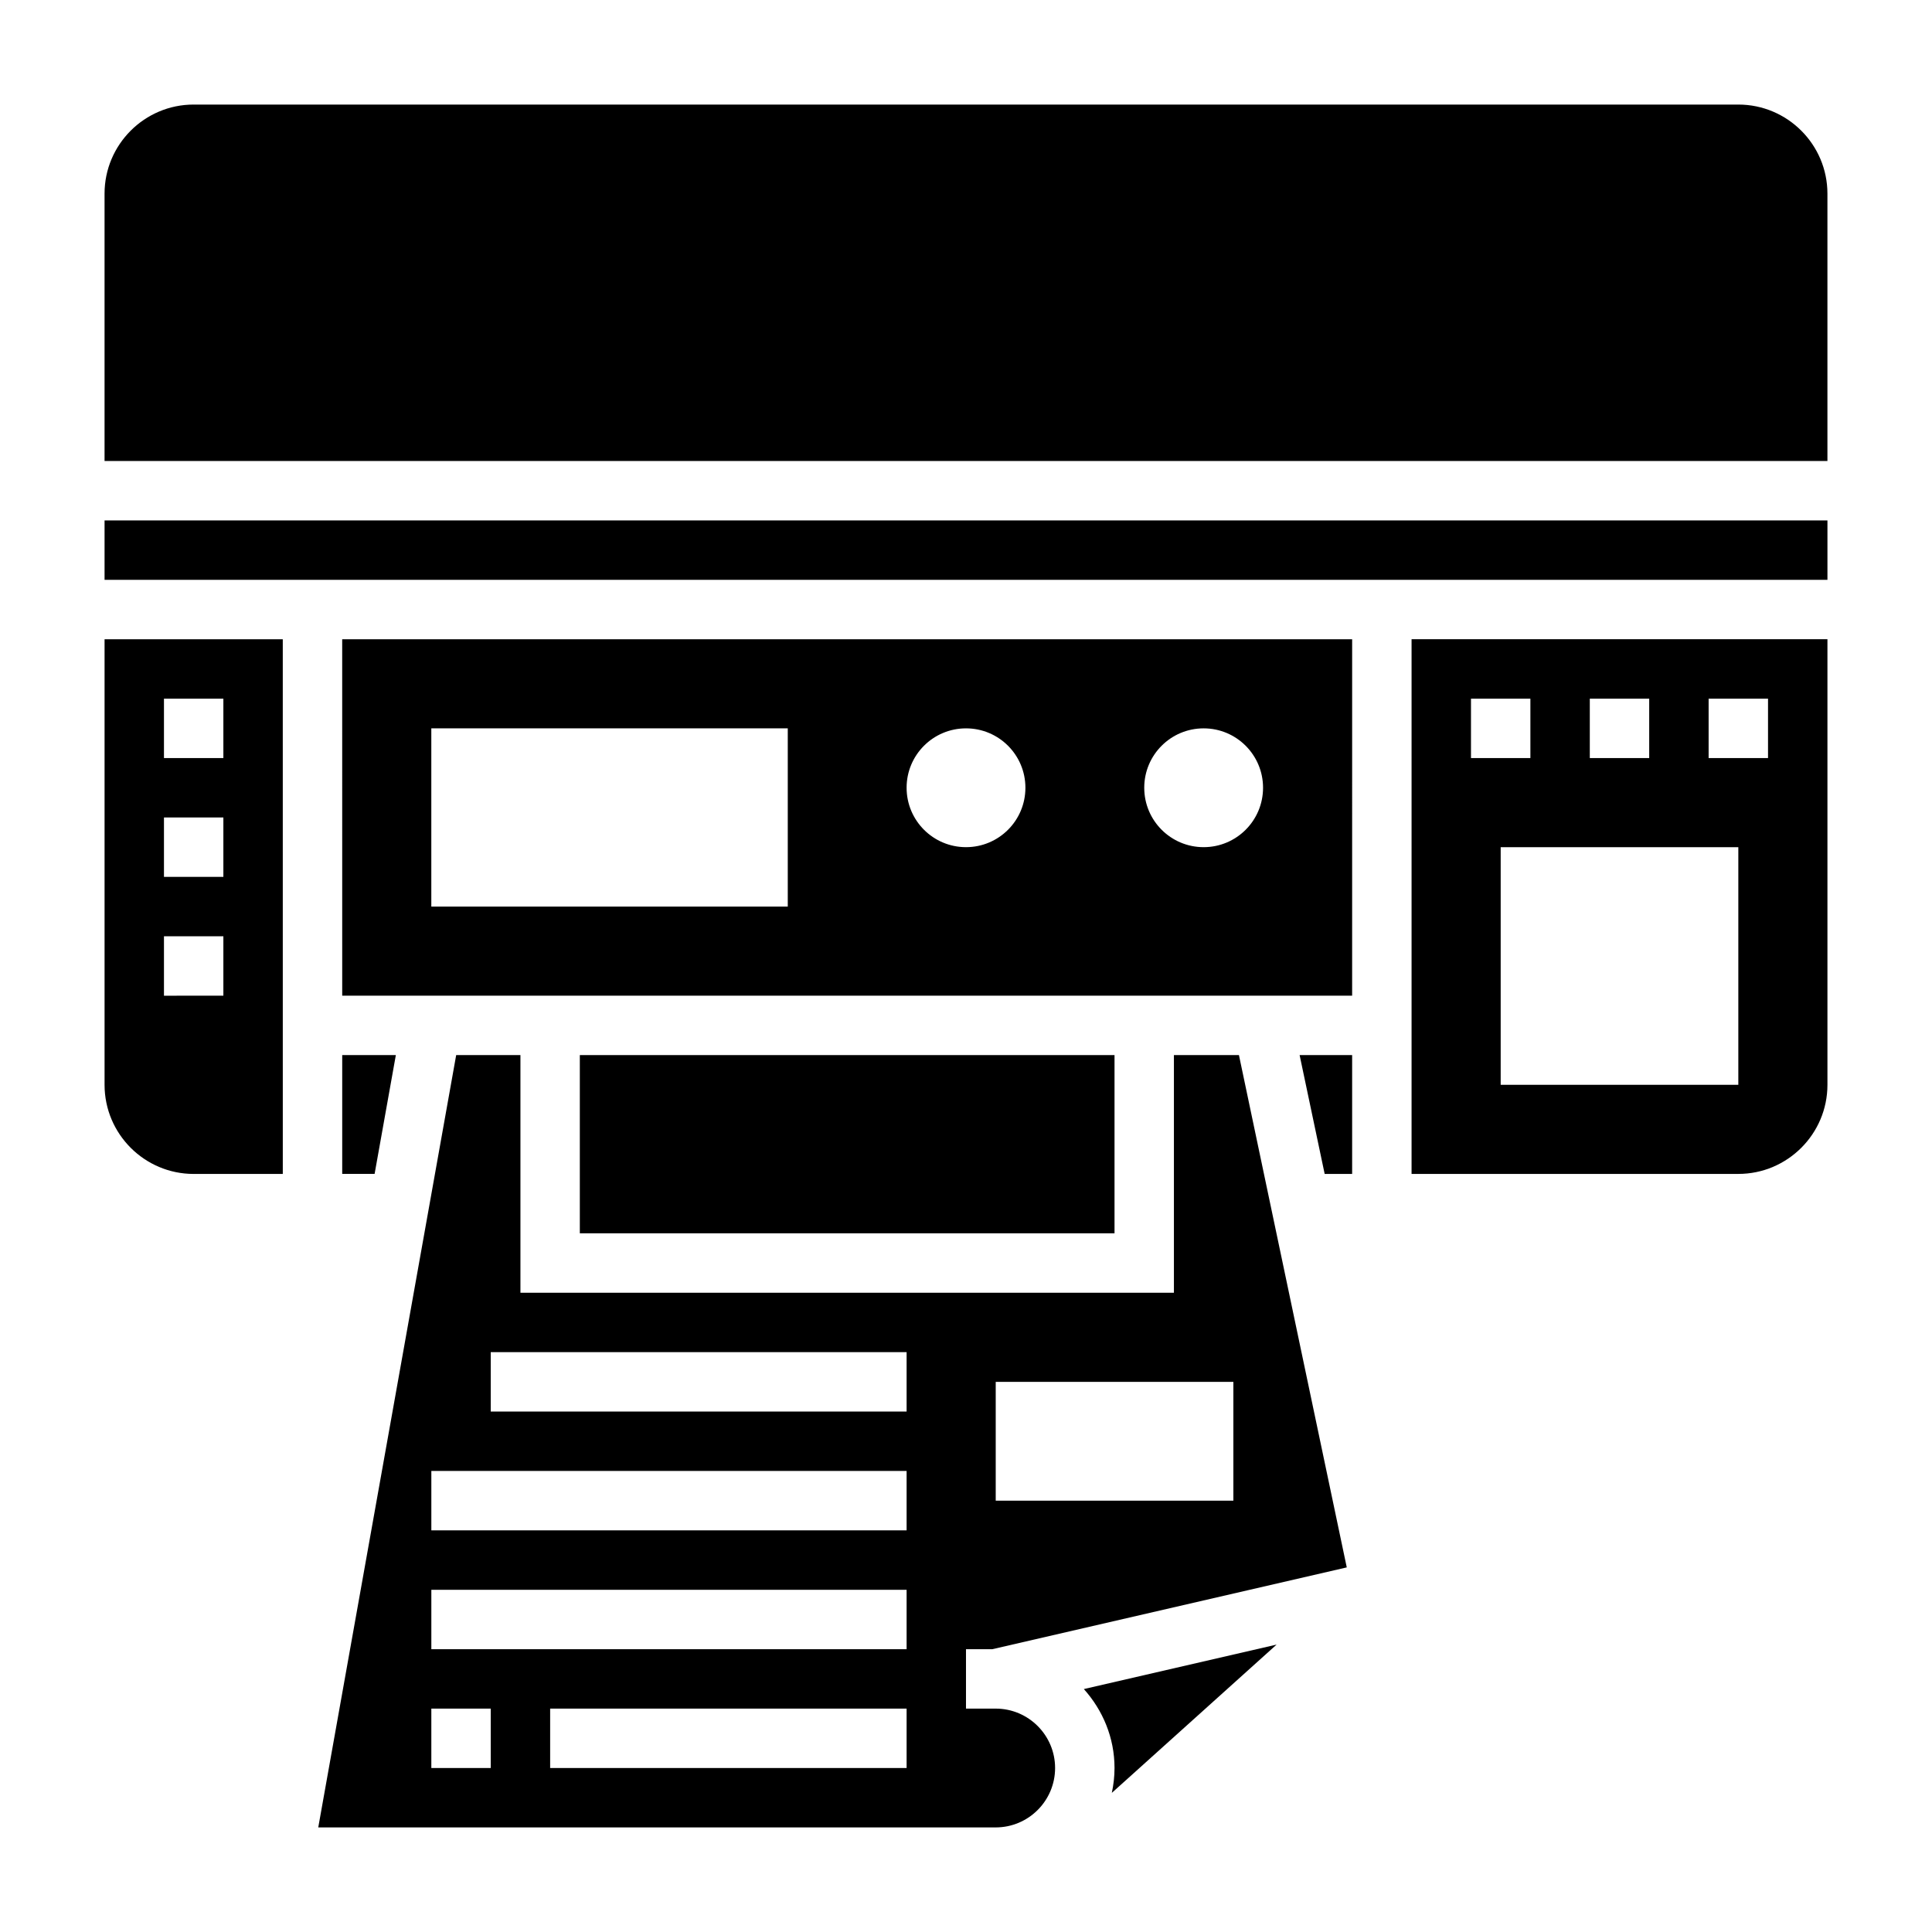
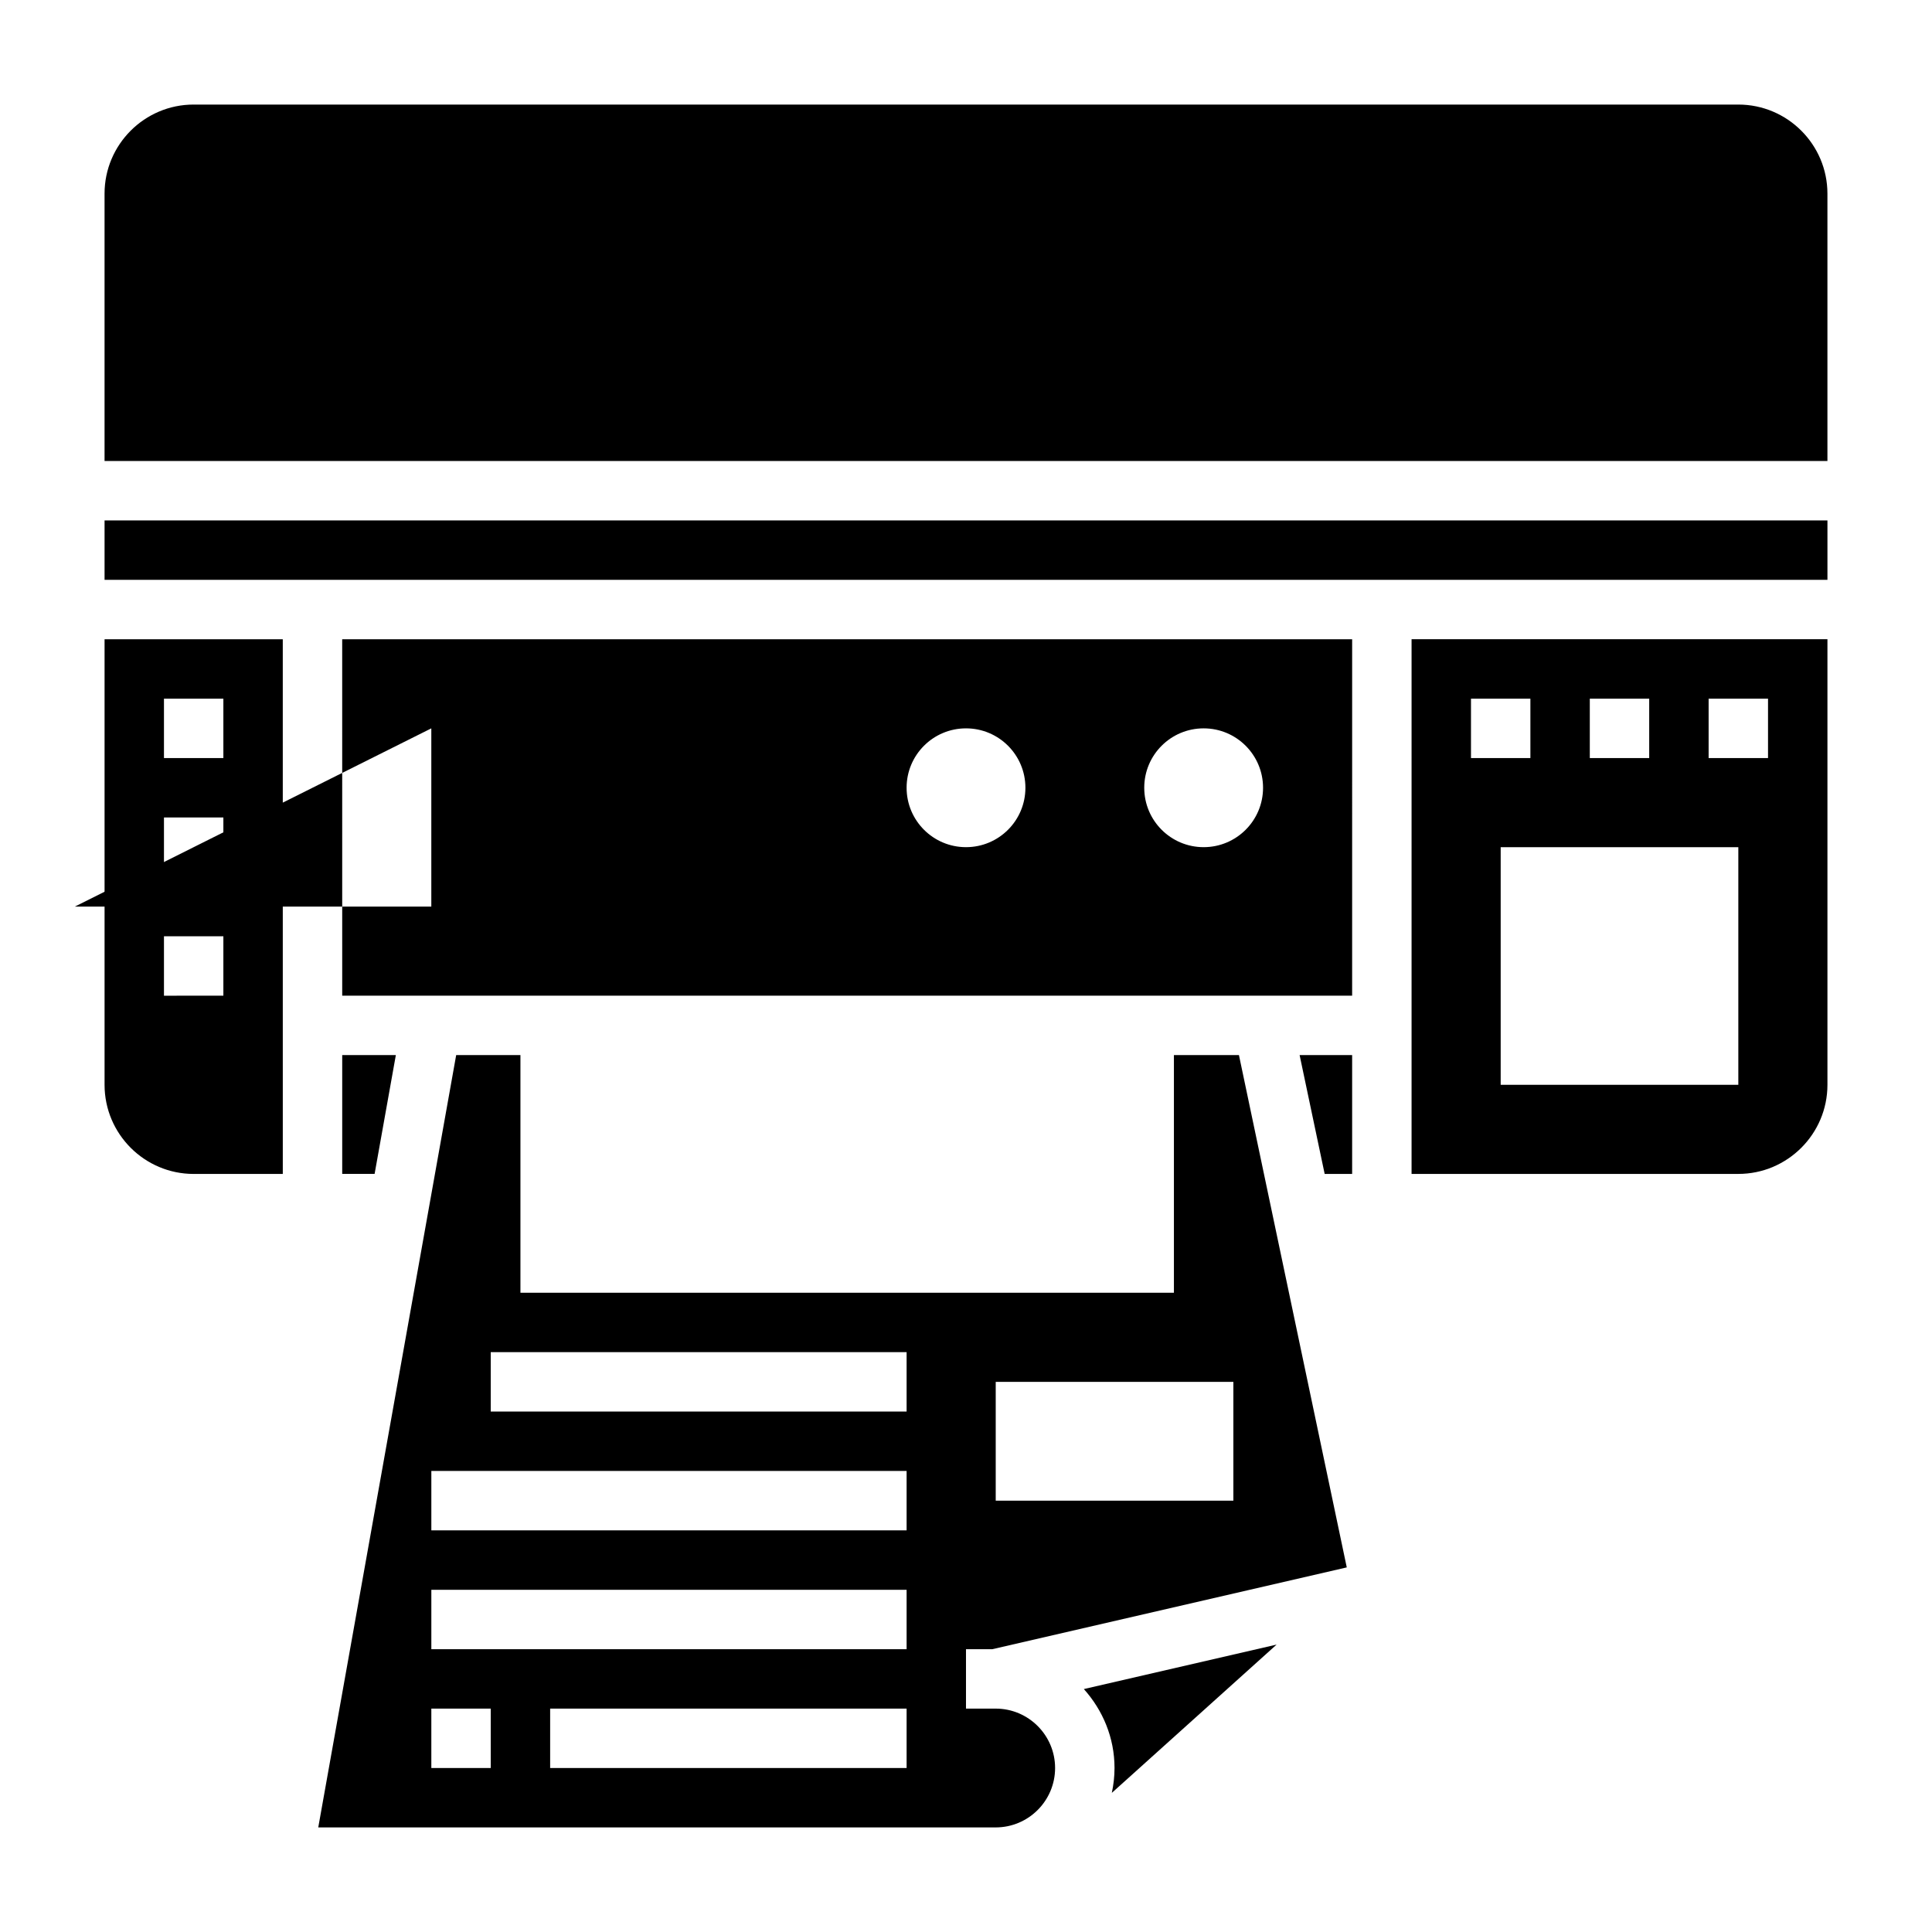
<svg xmlns="http://www.w3.org/2000/svg" fill="#000000" width="800px" height="800px" version="1.1" viewBox="144 144 512 512">
  <g>
-     <path d="m234.69 407.87h267.64l0.004-94.465h-267.65zm228.29-70.848c8.699 0 15.742 7.047 15.742 15.742 0 8.699-7.047 15.742-15.742 15.742-8.699 0-15.742-7.047-15.742-15.742-0.004-8.699 7.043-15.742 15.742-15.742zm-62.977 0c8.699 0 15.742 7.047 15.742 15.742 0 8.699-7.047 15.742-15.742 15.742-8.699 0-15.742-7.047-15.742-15.742-0.004-8.699 7.043-15.742 15.742-15.742zm-141.7 0h94.465v47.23h-94.465z" />
+     <path d="m234.69 407.87h267.64l0.004-94.465h-267.65zm228.29-70.848c8.699 0 15.742 7.047 15.742 15.742 0 8.699-7.047 15.742-15.742 15.742-8.699 0-15.742-7.047-15.742-15.742-0.004-8.699 7.043-15.742 15.742-15.742zm-62.977 0c8.699 0 15.742 7.047 15.742 15.742 0 8.699-7.047 15.742-15.742 15.742-8.699 0-15.742-7.047-15.742-15.742-0.004-8.699 7.043-15.742 15.742-15.742zm-141.7 0v47.23h-94.465z" />
    <path d="m171.71 431.49c0 13.02 10.598 23.617 23.617 23.617h23.617l-0.004-141.7h-47.23zm15.742-102.34h15.742v15.742l-15.742 0.004zm0 31.488h15.742v15.742l-15.742 0.004zm0 31.488h15.742v15.742l-15.742 0.004z" />
    <path d="m495.05 455.1h7.281v-31.488h-13.918z" />
    <path d="m455.1 423.61v62.977h-173.18v-62.977h-17.027l-36.551 204.67 155.91 0.004h23.617c8.684 0 15.742-7.062 15.742-15.742 0-8.684-7.062-15.742-15.742-15.742h-7.871v-15.742h6.965l93.945-21.68-28.574-135.77zm-181.05 188.93h-15.742v-15.742h15.742zm110.21 0h-94.465v-15.742h94.465zm0-31.488h-125.95v-15.742h125.95zm0-31.488h-125.95v-15.742h125.95zm0-31.488h-110.21v-15.742h110.21zm86.594 23.617h-62.977v-31.488h62.977z" />
-     <path d="m297.66 423.61h141.7v47.23h-141.7z" />
    <path d="m234.69 423.61v31.488h8.586l5.629-31.488z" />
    <path d="m171.71 281.92h456.58v15.742h-456.58z" />
    <path d="m518.08 455.1h86.594c13.02 0 23.617-10.598 23.617-23.617v-118.08h-110.21zm86.594-23.613h-62.977v-62.977h62.977zm-7.871-102.34h15.742v15.742h-15.742zm-31.488 0h15.742v15.742h-15.742zm-31.488 0h15.742v15.742h-15.742z" />
    <path d="m604.67 171.71h-409.35c-13.02 0-23.613 10.594-23.613 23.613v70.848h456.58v-70.848c0-13.02-10.598-23.613-23.617-23.613z" />
    <path d="m439.36 612.54c0 2.258-0.262 4.457-0.715 6.59l43.668-39.297-51.082 11.785c4.996 5.57 8.129 12.859 8.129 20.922z" />
  </g>
</svg>